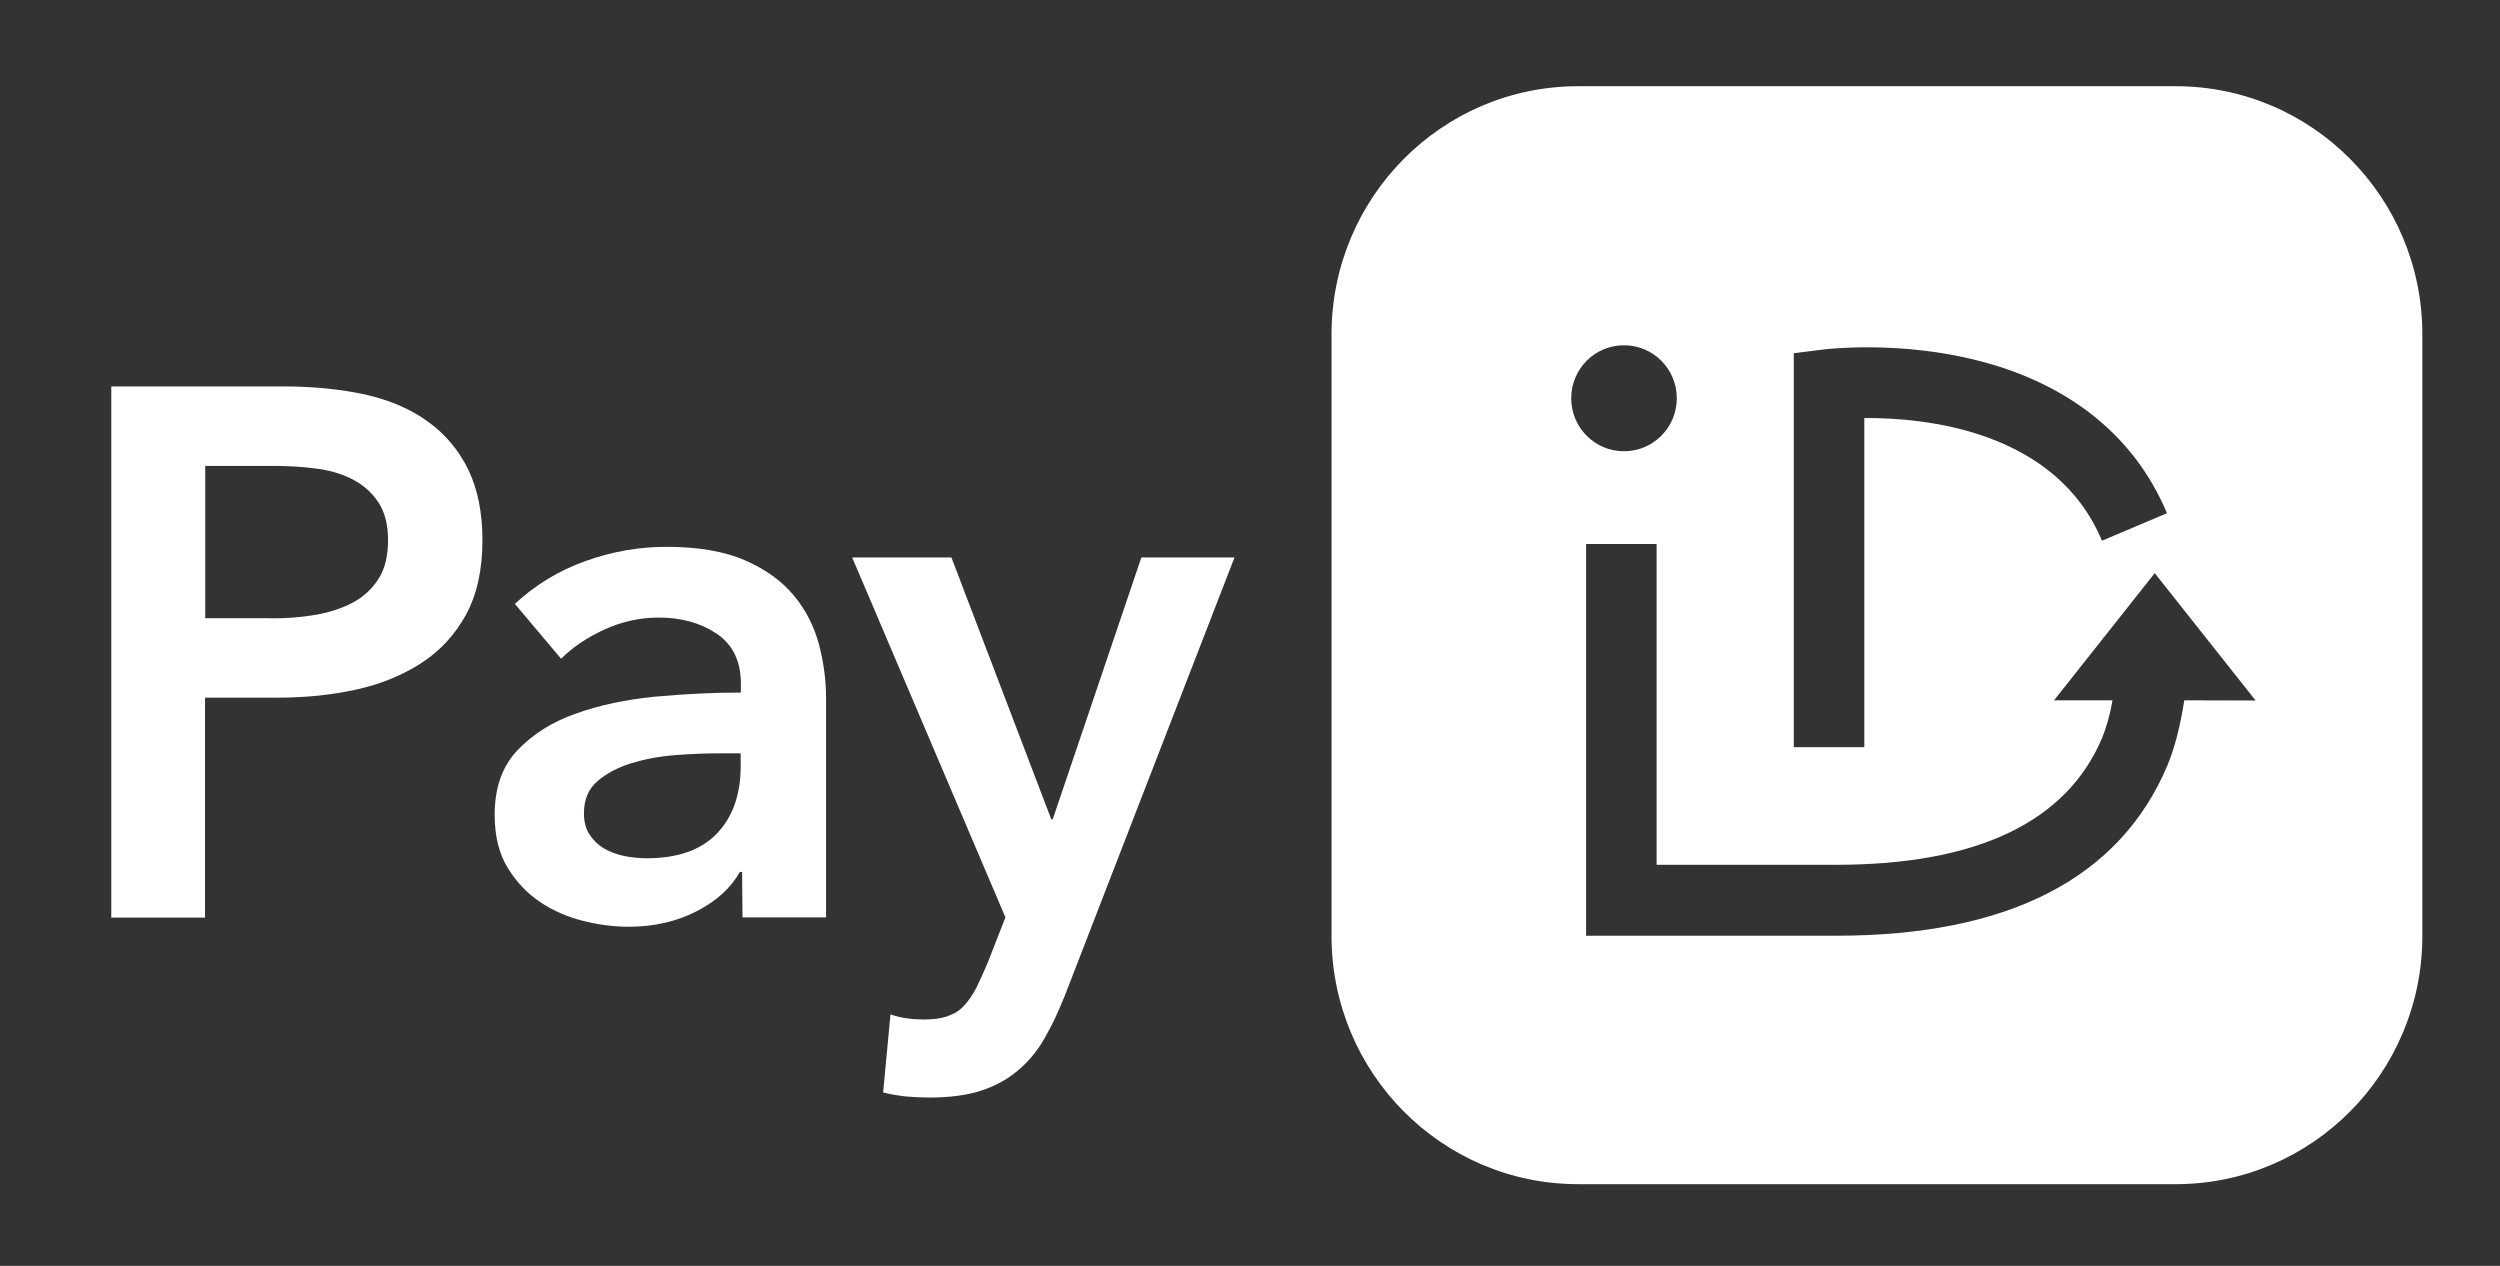
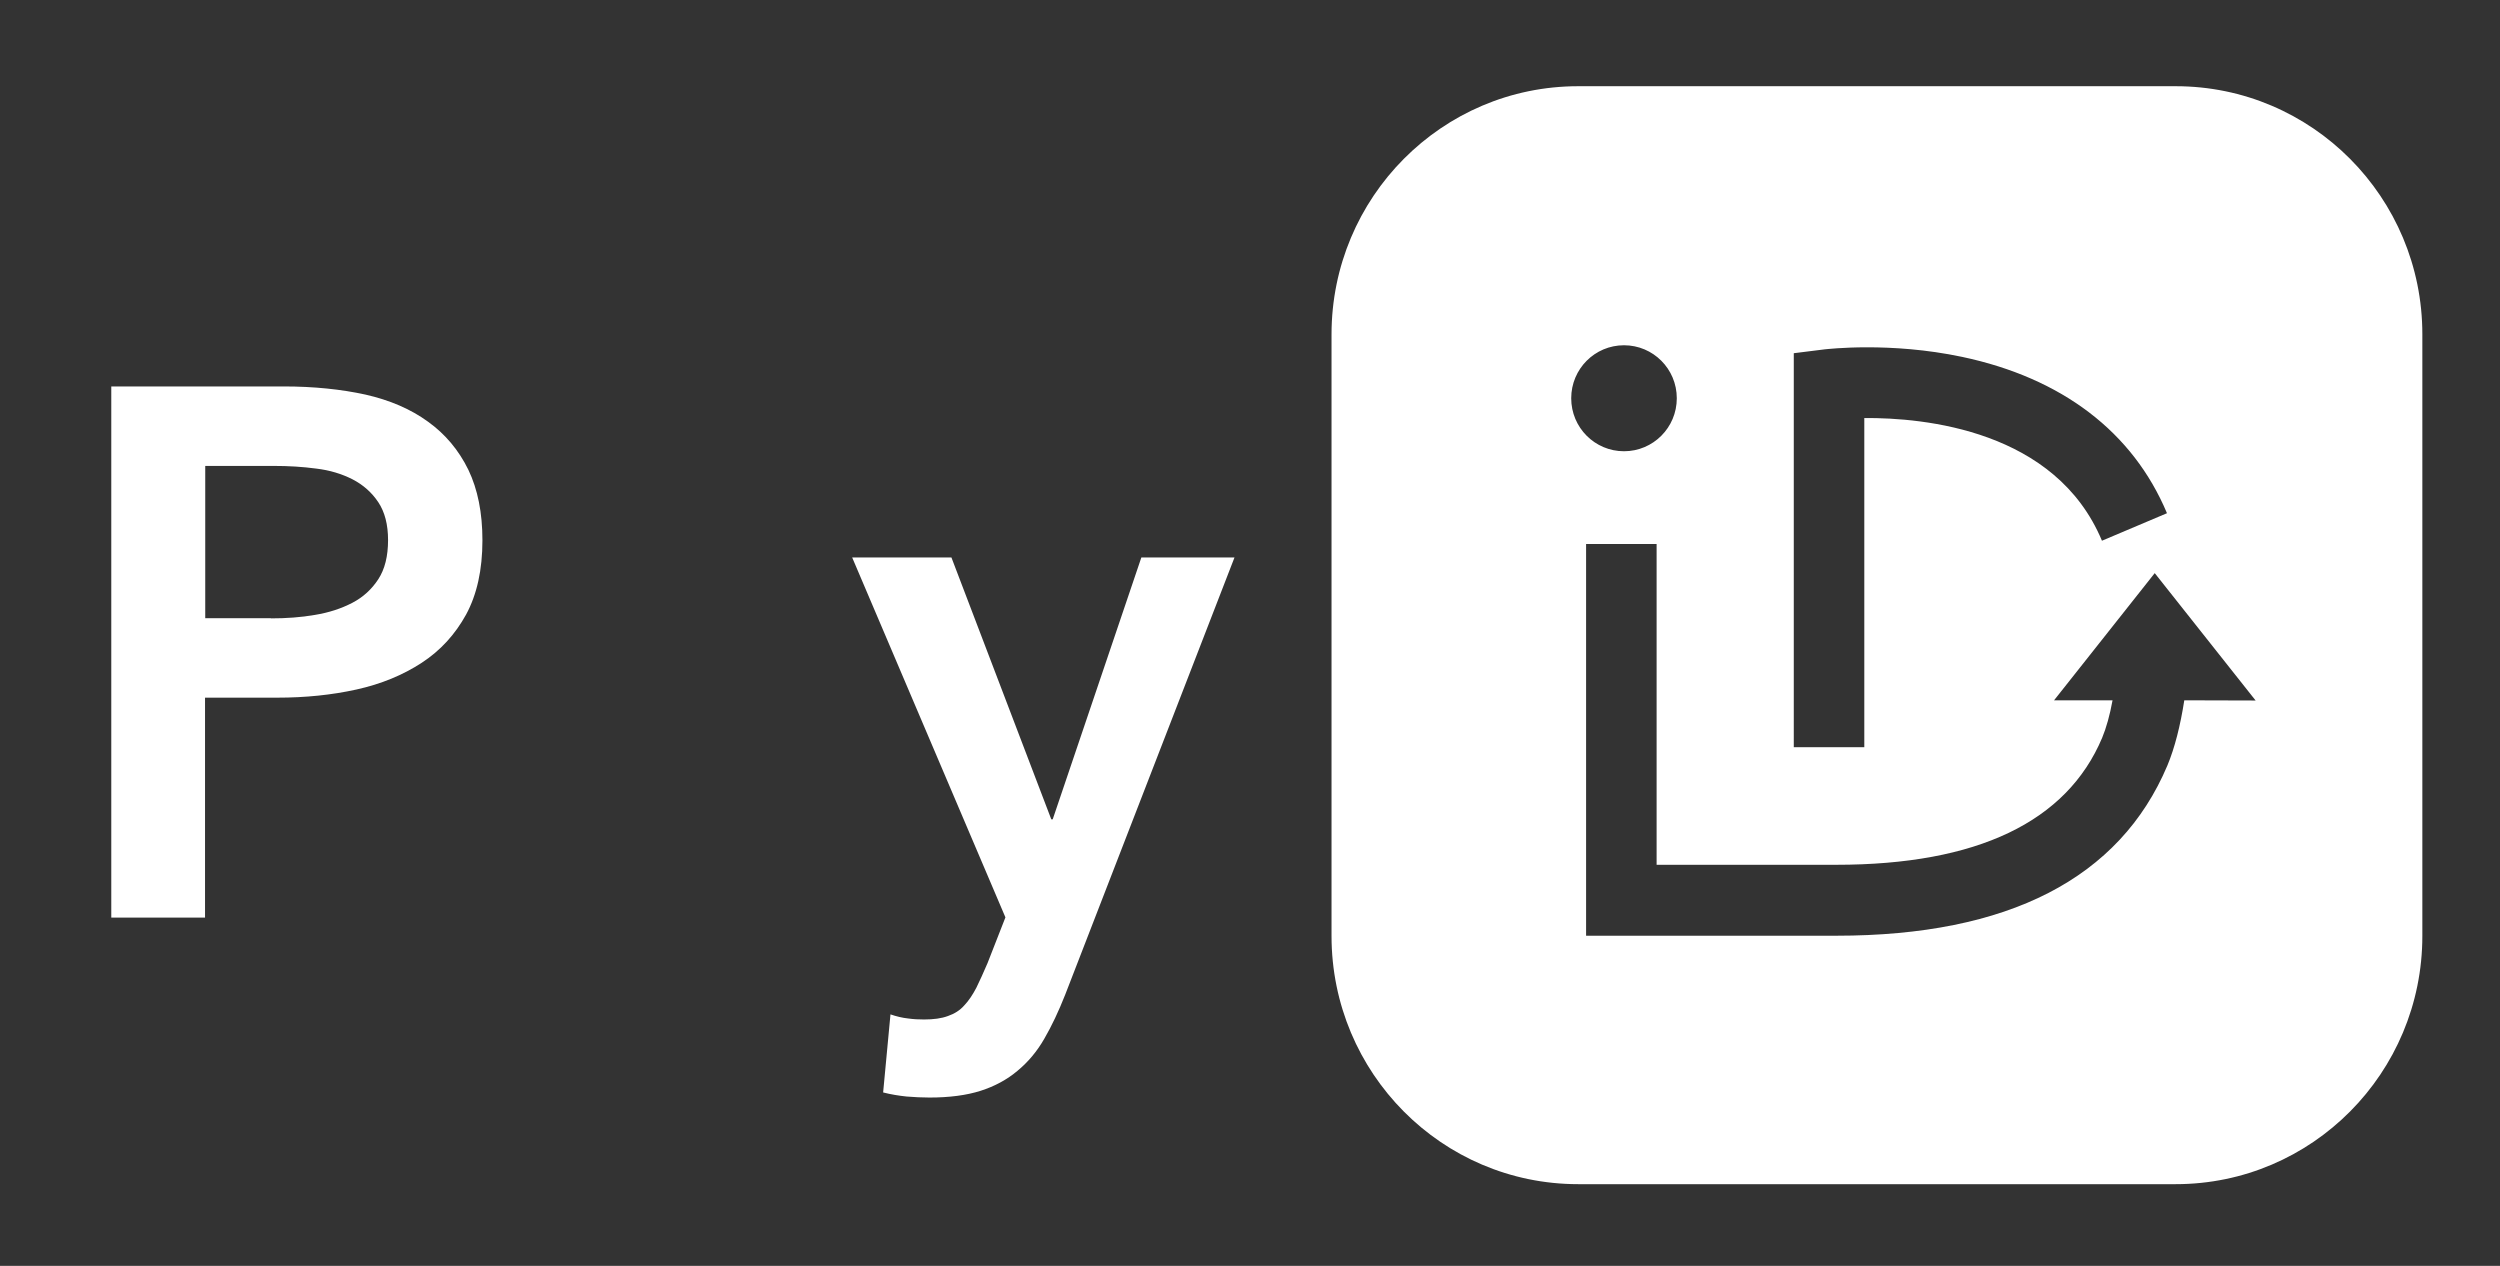
<svg xmlns="http://www.w3.org/2000/svg" version="1.1" id="Layer_1" x="0px" y="0px" viewBox="0 0 122.66 62.11" style="enable-background:new 0 0 122.66 62.11;" xml:space="preserve">
  <rect x="0" y="0" width="122.66" height="62.11" fill="#333333" stroke="none" />
  <g>
    <path d="M5.46,18.96h8.45c1.49,0,2.83,0.14,4.02,0.4c1.19,0.27,2.22,0.71,3.07,1.33c0.85,0.61,1.51,1.4,1.98,2.36   c0.46,0.96,0.69,2.11,0.69,3.46c0,1.45-0.27,2.66-0.8,3.64c-0.54,0.98-1.26,1.77-2.18,2.37c-0.92,0.6-1.98,1.04-3.2,1.31   c-1.22,0.27-2.51,0.4-3.88,0.4h-3.55v10.79H5.46V18.96z M13.29,30.34c0.75,0,1.48-0.05,2.16-0.17c0.68-0.11,1.29-0.31,1.83-0.59   c0.54-0.28,0.96-0.67,1.28-1.16c0.32-0.49,0.48-1.13,0.48-1.92c0-0.76-0.16-1.38-0.48-1.86c-0.32-0.48-0.74-0.85-1.26-1.12   c-0.53-0.27-1.12-0.45-1.79-0.53c-0.67-0.09-1.36-0.13-2.07-0.13h-3.37v7.47H13.29z" fill="#fff" />
-     <path d="M36.41,42.78H36.3c-0.44,0.79-1.15,1.43-2.12,1.93c-0.98,0.5-2.08,0.76-3.33,0.76c-0.71,0-1.44-0.09-2.21-0.28   s-1.48-0.49-2.12-0.92c-0.65-0.43-1.18-0.99-1.61-1.69c-0.43-0.7-0.64-1.57-0.64-2.6c0-1.33,0.37-2.38,1.12-3.17s1.7-1.39,2.87-1.8   c1.17-0.42,2.47-0.69,3.9-0.83c1.43-0.13,2.82-0.2,4.19-0.2v-0.44c0-1.1-0.4-1.92-1.19-2.45c-0.79-0.53-1.74-0.79-2.84-0.79   c-0.93,0-1.82,0.2-2.67,0.59c-0.85,0.39-1.56,0.87-2.12,1.43l-2.27-2.69c1-0.93,2.15-1.63,3.46-2.1c1.31-0.47,2.63-0.7,3.97-0.7   c1.56,0,2.85,0.22,3.86,0.66c1.01,0.44,1.81,1.02,2.4,1.73c0.59,0.71,0.99,1.51,1.23,2.39c0.23,0.88,0.35,1.77,0.35,2.65v10.75   h-4.1L36.41,42.78L36.41,42.78z M36.34,36.96h-0.99c-0.71,0-1.45,0.03-2.23,0.09c-0.78,0.06-1.5,0.2-2.16,0.4   c-0.66,0.21-1.21,0.5-1.65,0.88c-0.44,0.38-0.66,0.9-0.66,1.57c0,0.42,0.09,0.77,0.28,1.05c0.18,0.28,0.42,0.51,0.71,0.68   c0.29,0.17,0.62,0.29,0.99,0.37c0.37,0.07,0.73,0.11,1.1,0.11c1.51,0,2.66-0.4,3.44-1.21c0.78-0.81,1.17-1.92,1.17-3.31   L36.34,36.96L36.34,36.96z" fill="#fff" />
    <path d="M41.81,27.35h4.87l4.9,12.85h0.07l4.35-12.85h4.57l-8.31,21.46c-0.32,0.81-0.66,1.53-1.02,2.15   c-0.36,0.63-0.8,1.15-1.32,1.58c-0.51,0.43-1.12,0.76-1.81,0.98c-0.69,0.22-1.53,0.33-2.51,0.33c-0.37,0-0.74-0.02-1.12-0.05   c-0.38-0.04-0.76-0.1-1.15-0.2l0.36-3.83c0.29,0.1,0.58,0.17,0.86,0.2c0.28,0.04,0.54,0.05,0.79,0.05c0.46,0,0.85-0.05,1.17-0.17   c0.32-0.11,0.59-0.28,0.8-0.52c0.22-0.23,0.41-0.52,0.59-0.86c0.17-0.34,0.35-0.75,0.55-1.21l0.88-2.25L41.81,27.35z" fill="#fff" />
  </g>
  <path d="M106.75,4.23H77.43c-6.68,0-12.1,5.45-12.1,12.18v29.51c0,6.73,5.42,12.18,12.1,12.18h29.32c6.68,0,12.1-5.45,12.1-12.18  V16.4C118.85,9.68,113.43,4.23,106.75,4.23z M88.01,17.33l1.52-0.19c0.13-0.01,3.19-0.38,6.74,0.37c4.91,1.04,8.38,3.69,10.05,7.67  l-3.19,1.35c-2.27-5.43-8.71-6.04-11.66-6.02v16.15h-3.46L88.01,17.33L88.01,17.33z M77.09,19.54c0-1.44,1.16-2.6,2.59-2.6  c1.43,0,2.59,1.16,2.59,2.6c0,1.44-1.16,2.6-2.59,2.6C78.25,22.14,77.09,20.98,77.09,19.54z M107.17,34.36  c-0.19,1.23-0.47,2.34-0.83,3.2c-2.34,5.54-7.81,8.35-16.24,8.35H77.82V26.69h3.46v15.74h8.81c6.91,0,11.31-2.1,13.05-6.23  c0.2-0.48,0.38-1.12,0.51-1.84l-2.87,0l4.94-6.24l4.95,6.25L107.17,34.36z" fill="#fff" />
</svg>